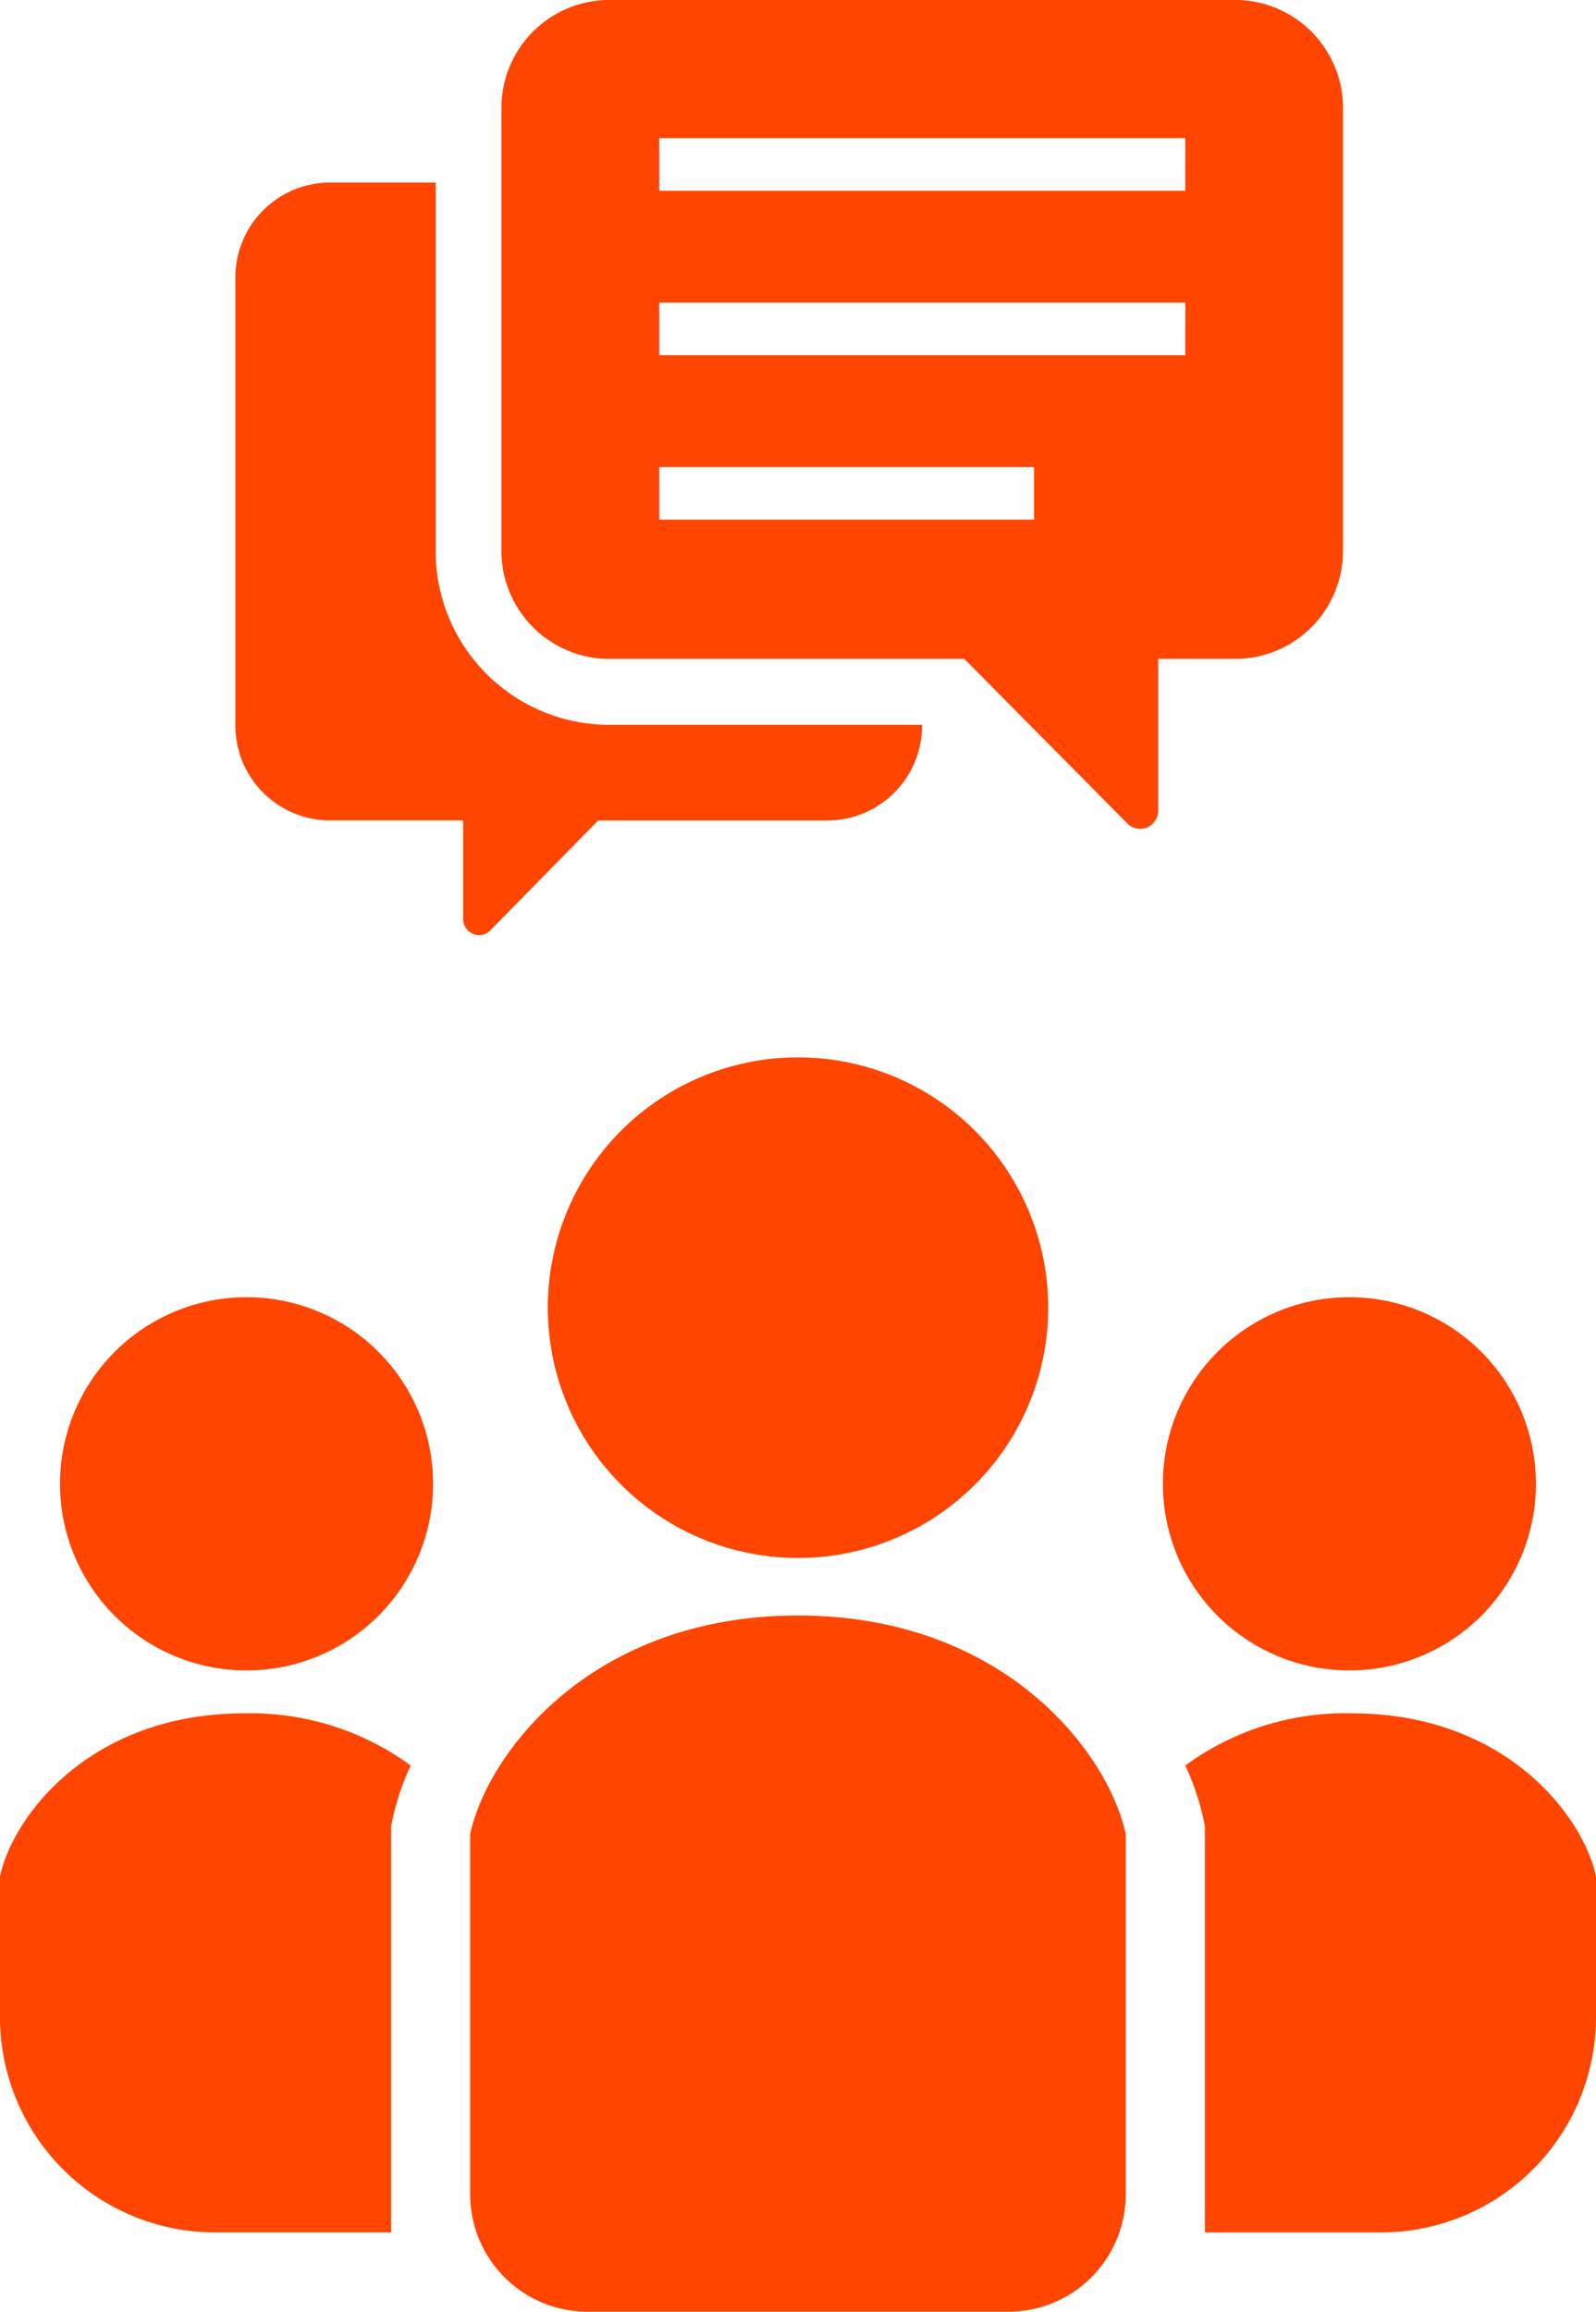
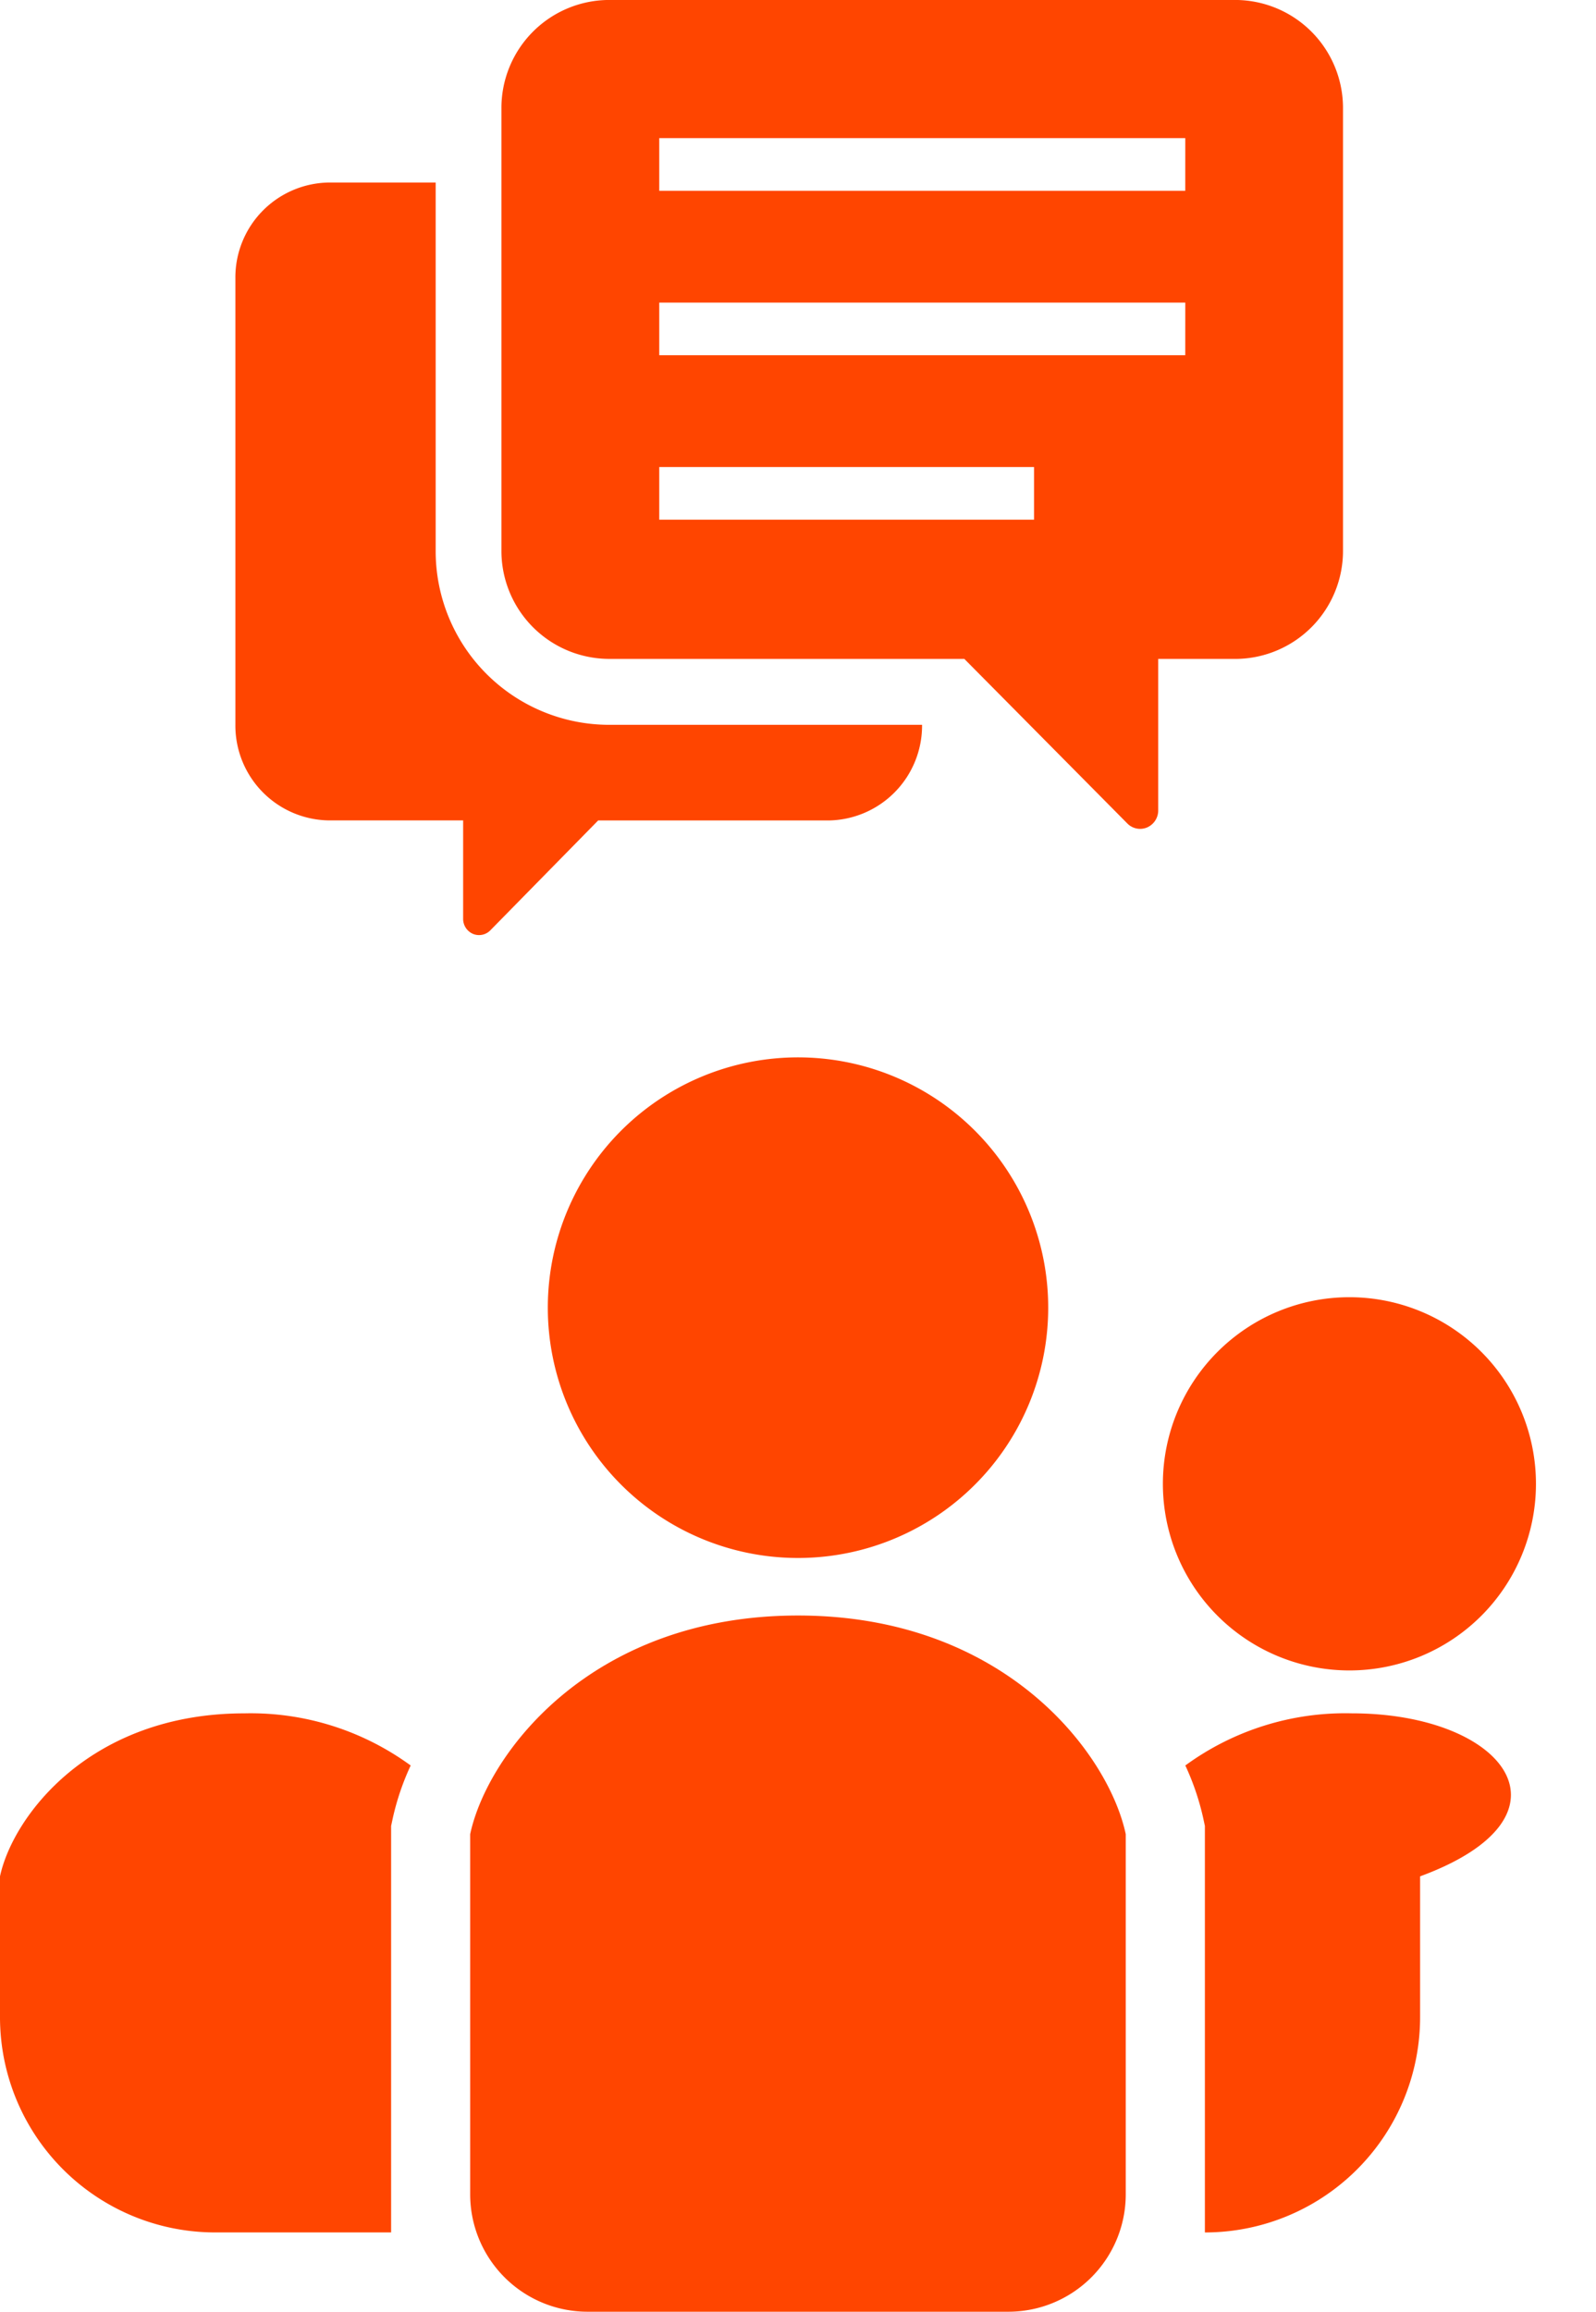
<svg xmlns="http://www.w3.org/2000/svg" width="64.855" height="93.9" viewBox="0 0 64.855 93.9">
  <defs>
    <style>
      .cls-1 {
        fill: #ff4500;
      }
    </style>
  </defs>
  <g id="グループ_42794" data-name="グループ 42794" transform="translate(-1093.573 -3575.866)">
    <g id="SNS人物アイコン" transform="translate(1093.573 3618.816)">
      <path id="パス_203006" data-name="パス 203006" class="cls-1" d="M185.911,75.223a10.167,10.167,0,1,0-10.166-10.167A10.167,10.167,0,0,0,185.911,75.223Z" transform="translate(-153.484 -54.89)" />
      <path id="パス_203007" data-name="パス 203007" class="cls-1" d="M380.641,146.949a7.58,7.58,0,1,0-7.581-7.581A7.58,7.58,0,0,0,380.641,146.949Z" transform="translate(-325.805 -122.048)" />
-       <path id="パス_203008" data-name="パス 203008" class="cls-1" d="M387.013,265.224a11.014,11.014,0,0,0-6.755,2.118,10.461,10.461,0,0,1,.725,2.13l.07.326v16.512H388.2a8.744,8.744,0,0,0,8.745-8.745v-5.719C396.424,269.407,393.286,265.224,387.013,265.224Z" transform="translate(-332.091 -238.581)" />
-       <path id="パス_203009" data-name="パス 203009" class="cls-1" d="M26.839,131.788a7.58,7.58,0,1,0,7.58,7.579A7.58,7.58,0,0,0,26.839,131.788Z" transform="translate(-16.82 -122.047)" />
+       <path id="パス_203008" data-name="パス 203008" class="cls-1" d="M387.013,265.224a11.014,11.014,0,0,0-6.755,2.118,10.461,10.461,0,0,1,.725,2.13l.07.326v16.512a8.744,8.744,0,0,0,8.745-8.745v-5.719C396.424,269.407,393.286,265.224,387.013,265.224Z" transform="translate(-332.091 -238.581)" />
      <path id="パス_203010" data-name="パス 203010" class="cls-1" d="M0,271.846v5.719a8.745,8.745,0,0,0,8.745,8.745h7.148V269.8l.07-.326a10.478,10.478,0,0,1,.725-2.13,11.016,11.016,0,0,0-6.755-2.118C3.66,265.225.523,269.408,0,271.846Z" transform="translate(0 -238.582)" />
      <path id="パス_203011" data-name="パス 203011" class="cls-1" d="M164.154,233.86c-8.413,0-12.62,5.609-13.321,8.881v14.628a4.77,4.77,0,0,0,4.77,4.77h17.1a4.77,4.77,0,0,0,4.77-4.77V242.741C176.775,239.469,172.568,233.86,164.154,233.86Z" transform="translate(-131.727 -211.19)" />
    </g>
    <g id="コメントのアイコン素材_その2" data-name="コメントのアイコン素材 その2" transform="translate(1103.138 3575.865)">
      <path id="パス_203012" data-name="パス 203012" class="cls-1" d="M8.139,139.273V124.336H3.8a3.854,3.854,0,0,0-3.8,3.88v18.15a3.854,3.854,0,0,0,3.8,3.88H9.255v4a.662.662,0,0,0,.4.609.642.642,0,0,0,.705-.144l4.382-4.463h9.362a3.854,3.854,0,0,0,3.8-3.88v-.005H15.145A7.055,7.055,0,0,1,8.139,139.273Z" transform="translate(0 -116.921)" />
      <path id="パス_203013" data-name="パス 203013" class="cls-1" d="M152.845,40H127.31a4.386,4.386,0,0,0-4.333,4.413V62.351a4.386,4.386,0,0,0,4.333,4.413h14.477l6.624,6.685a.727.727,0,0,0,.8.163.751.751,0,0,0,.455-.693V66.765h3.176a4.386,4.386,0,0,0,4.333-4.413V44.413A4.387,4.387,0,0,0,152.845,40ZM144.62,61.11H129.39V58.972h15.23Zm6.145-6.68H129.39V52.292h21.376Zm0-6.68H129.39V45.612h21.376Z" transform="translate(-112.166 -40)" />
    </g>
  </g>
</svg>